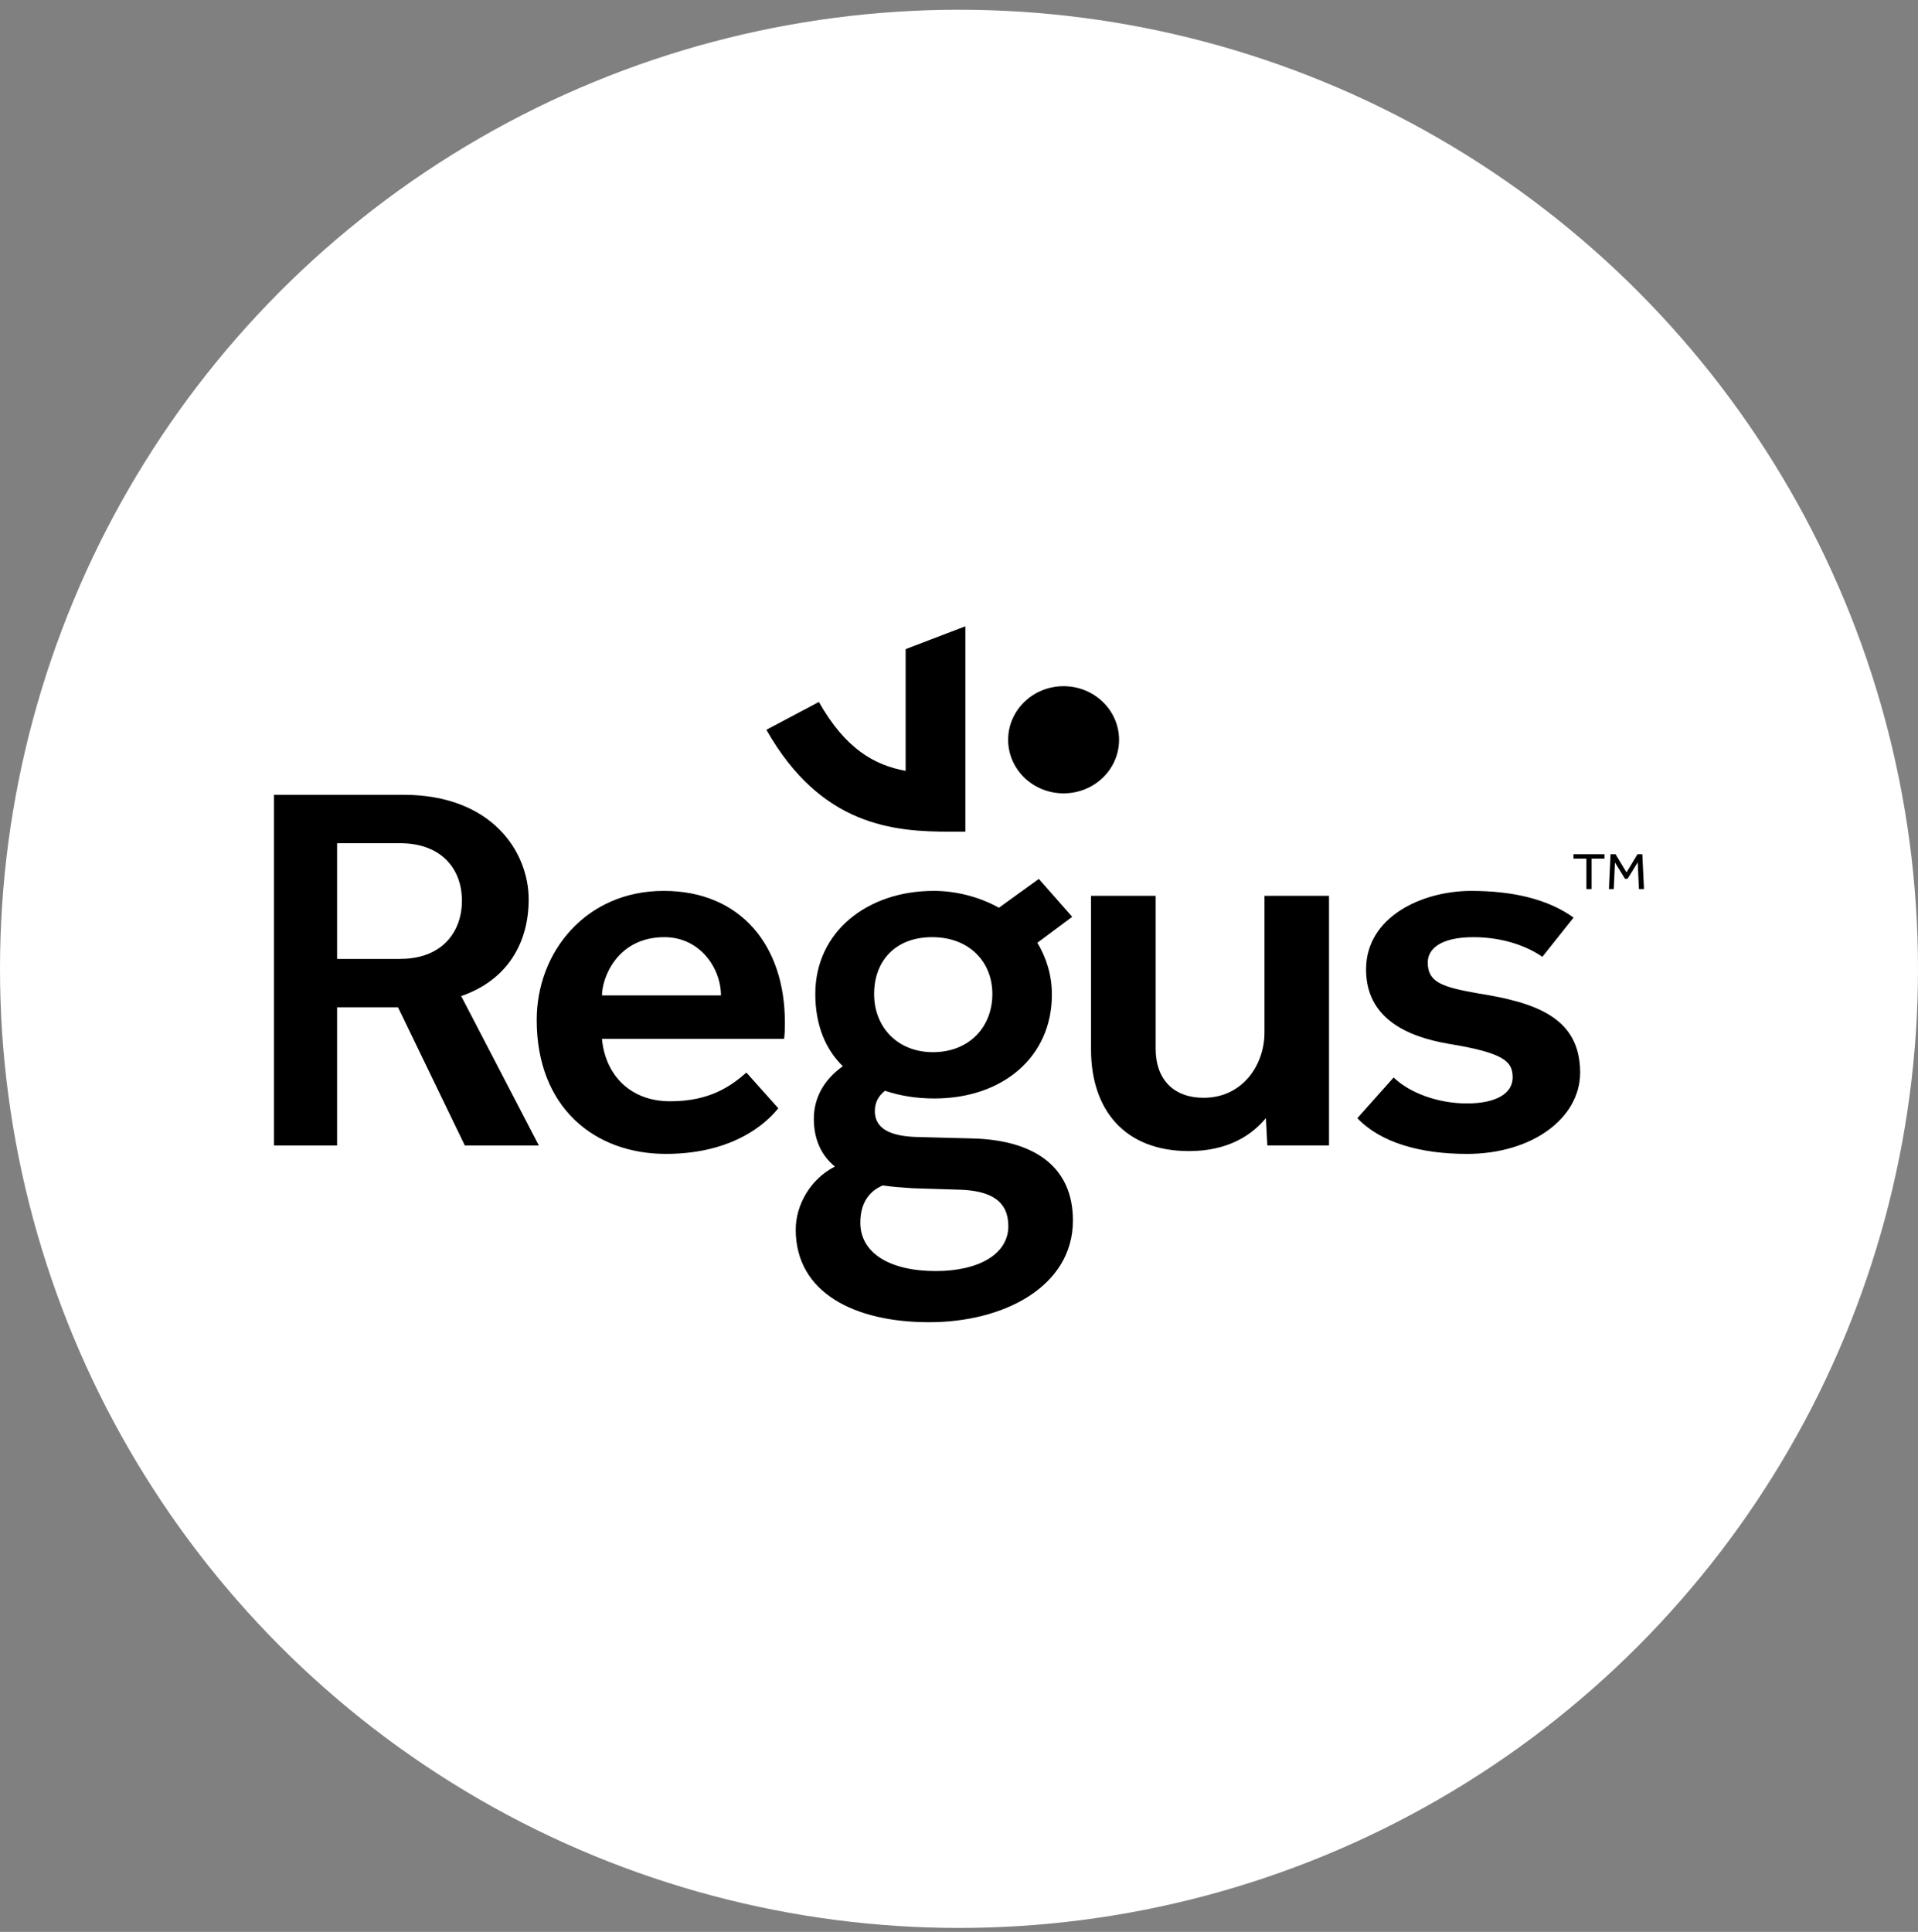
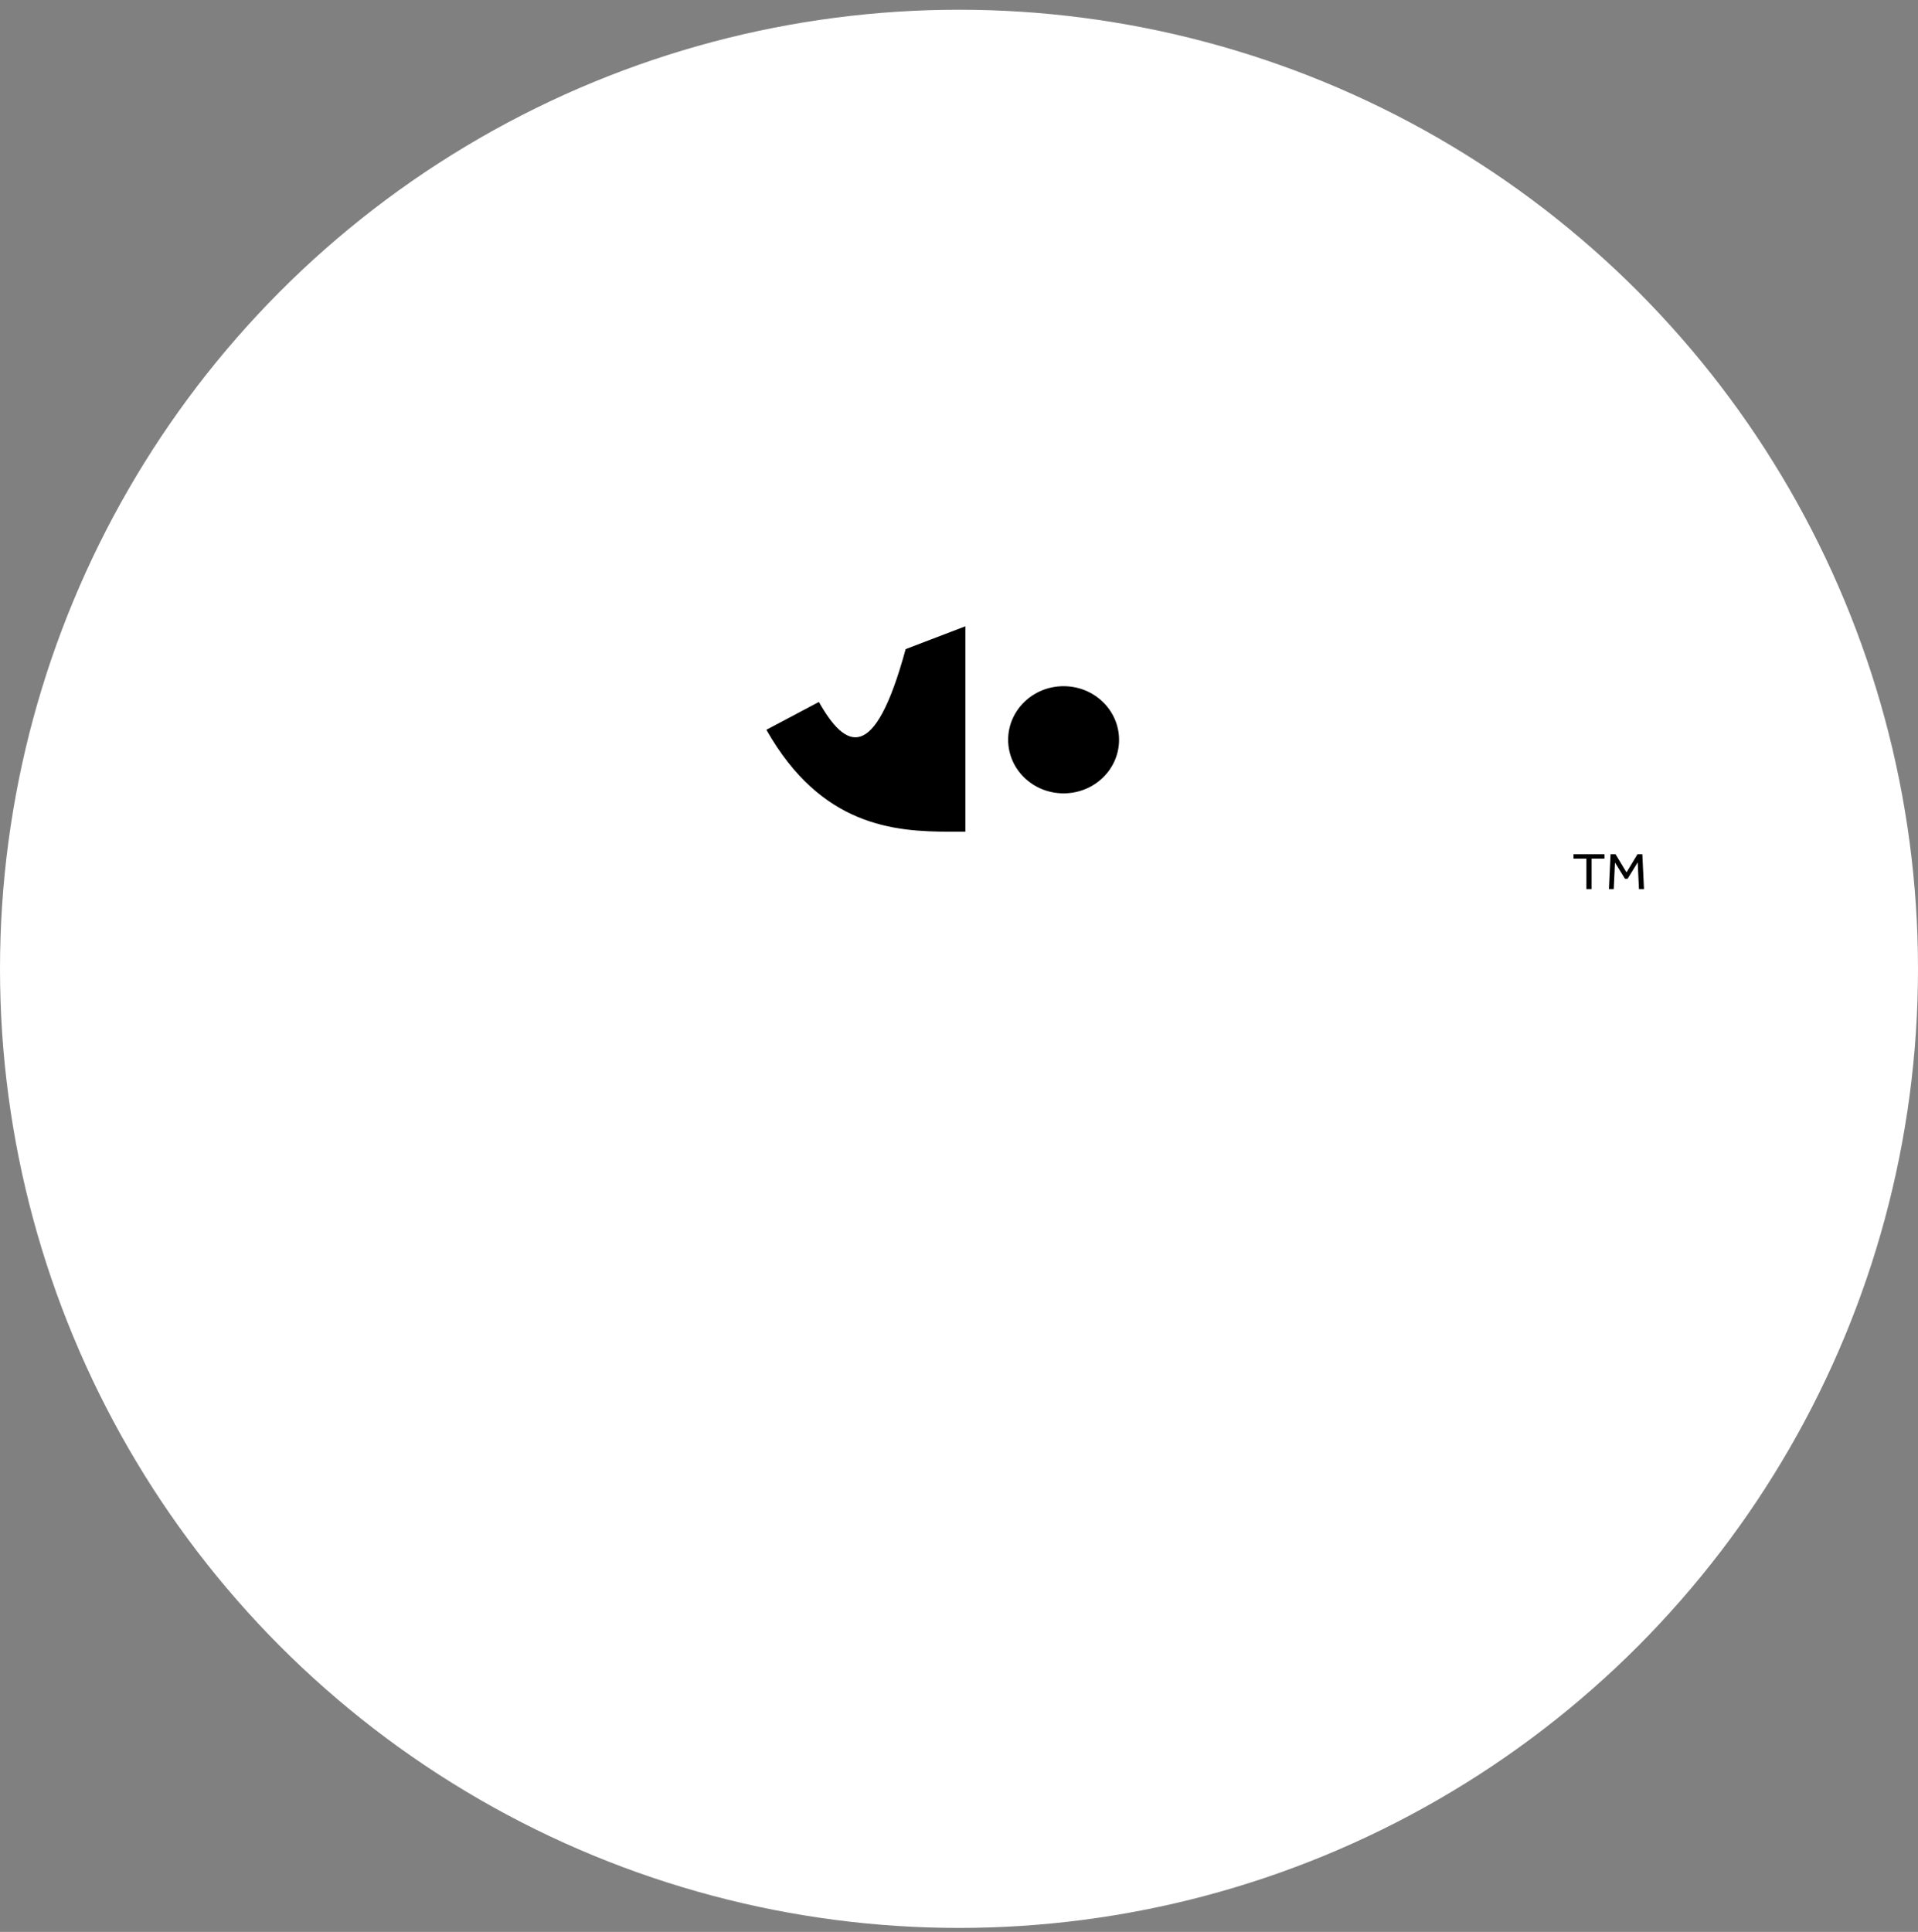
<svg xmlns="http://www.w3.org/2000/svg" width="140" height="141" viewBox="0 0 140 141" fill="none">
  <rect x="0" y="0" width="140" height="141" fill="#808080" stroke="none" />
  <circle cx="70" cy="70.711" r="70" fill="white" />
-   <path d="M52.625 72.65C52.625 70.655 51.089 68.399 48.495 68.399C45.054 68.399 43.941 71.37 43.941 72.65H52.625ZM66.605 86.723L69.945 86.827C72.385 86.88 73.601 87.7 73.601 89.492C73.601 91.54 71.428 92.769 68.306 92.769C64.914 92.769 62.796 91.436 62.796 89.236C62.796 87.545 63.695 86.827 64.439 86.519C65.126 86.623 65.869 86.674 66.605 86.722V86.723ZM68.04 68.399C70.739 68.399 72.435 70.192 72.435 72.549C72.435 74.907 70.793 76.794 68.092 76.794C65.552 76.794 63.804 75.005 63.804 72.549C63.804 70.094 65.393 68.399 68.04 68.399ZM29.216 69.985C32.34 69.985 33.718 67.939 33.718 65.74C33.718 63.385 32.182 61.544 29.216 61.544H24.606V69.987H29.216V69.985ZM101.724 78.639C102.891 79.766 104.957 80.535 107.074 80.535C109.19 80.535 110.412 79.816 110.412 78.639C110.412 77.462 109.775 76.845 105.752 76.185C102.729 75.671 99.713 74.34 99.713 70.757C99.713 66.918 103.789 65.023 107.391 65.023C110.466 65.023 113.005 65.638 114.861 66.969L112.581 69.835C111.631 69.169 109.88 68.4 107.55 68.4C105.219 68.4 104.215 69.22 104.215 70.244C104.215 71.675 105.218 72.035 107.871 72.499C112.054 73.165 115.339 74.237 115.339 78.282C115.339 81.609 111.841 84.219 107.075 84.219C103.687 84.219 100.772 83.401 99.078 81.609L101.726 78.639H101.724ZM84.355 65.38V76.538C84.355 78.842 85.729 80.123 87.85 80.123C90.71 80.123 92.298 77.714 92.298 75.364V65.38H97.008V83.602H92.507L92.402 81.608C91.343 82.885 89.594 84.013 86.788 84.013C82.072 84.013 79.637 80.989 79.637 76.59V65.38H84.355ZM56.808 80.888C56.386 81.402 54.109 84.218 48.602 84.218C43.409 84.218 39.175 80.84 39.175 74.442C39.175 69.476 42.774 65.022 48.441 65.022C54.109 65.022 57.289 69.065 57.289 74.593C57.289 75.005 57.289 75.418 57.234 75.821H43.941C44.152 78.281 45.848 80.377 48.919 80.377C51.781 80.377 53.316 79.305 54.482 78.282L56.809 80.888H56.808ZM20 58.007H29.427C35.941 58.007 38.59 62.208 38.59 65.637C38.59 68.808 37.054 71.524 33.663 72.701L39.332 83.603H33.928L29.054 73.518H24.605V83.603H20V58.007ZM68.145 65.022C63.325 65.022 59.511 67.99 59.511 72.549C59.511 74.802 60.254 76.59 61.523 77.819C60.149 78.792 59.404 80.123 59.404 81.658C59.404 83.193 59.989 84.372 60.943 85.141C59.141 86.06 58.082 87.954 58.082 89.744C58.082 94.353 62.373 96.503 67.827 96.503C73.282 96.503 78.315 93.892 78.315 89.077C78.315 85.087 75.402 83.194 70.956 83.09L66.983 82.986C64.97 82.939 63.856 82.373 63.856 81.093C63.856 80.532 64.067 80.021 64.6 79.609C65.658 79.97 66.875 80.173 68.201 80.173C73.183 80.173 76.78 77.152 76.78 72.597C76.78 71.113 76.357 69.884 75.723 68.807L78.264 66.915L75.827 64.148L72.915 66.251C71.43 65.429 69.734 65.021 68.147 65.021L68.145 65.022Z" fill="black" />
  <path d="M73.587 53.995C73.587 56.155 75.397 57.903 77.635 57.903C79.873 57.903 81.683 56.155 81.683 53.995C81.683 51.835 79.869 50.082 77.635 50.082C75.4 50.082 73.587 51.835 73.587 53.995Z" fill="black" />
-   <path d="M66.105 47.377V56.261C63.804 55.842 61.705 54.641 59.773 51.233L55.939 53.264C59.941 60.317 65.264 60.702 69.374 60.702H70.465V45.711L66.104 47.377H66.105Z" fill="black" />
+   <path d="M66.105 47.377C63.804 55.842 61.705 54.641 59.773 51.233L55.939 53.264C59.941 60.317 65.264 60.702 69.374 60.702H70.465V45.711L66.104 47.377H66.105Z" fill="black" />
  <path d="M115.796 64.889H116.174V62.667H117.115V62.346H114.854V62.667H115.796V64.889ZM117.438 64.889H117.791L117.881 62.952L118.611 64.137H118.8L119.542 62.938L119.63 64.889H120L119.877 62.346H119.524L118.722 63.67L117.921 62.346H117.559L117.438 64.889Z" fill="black" />
</svg>